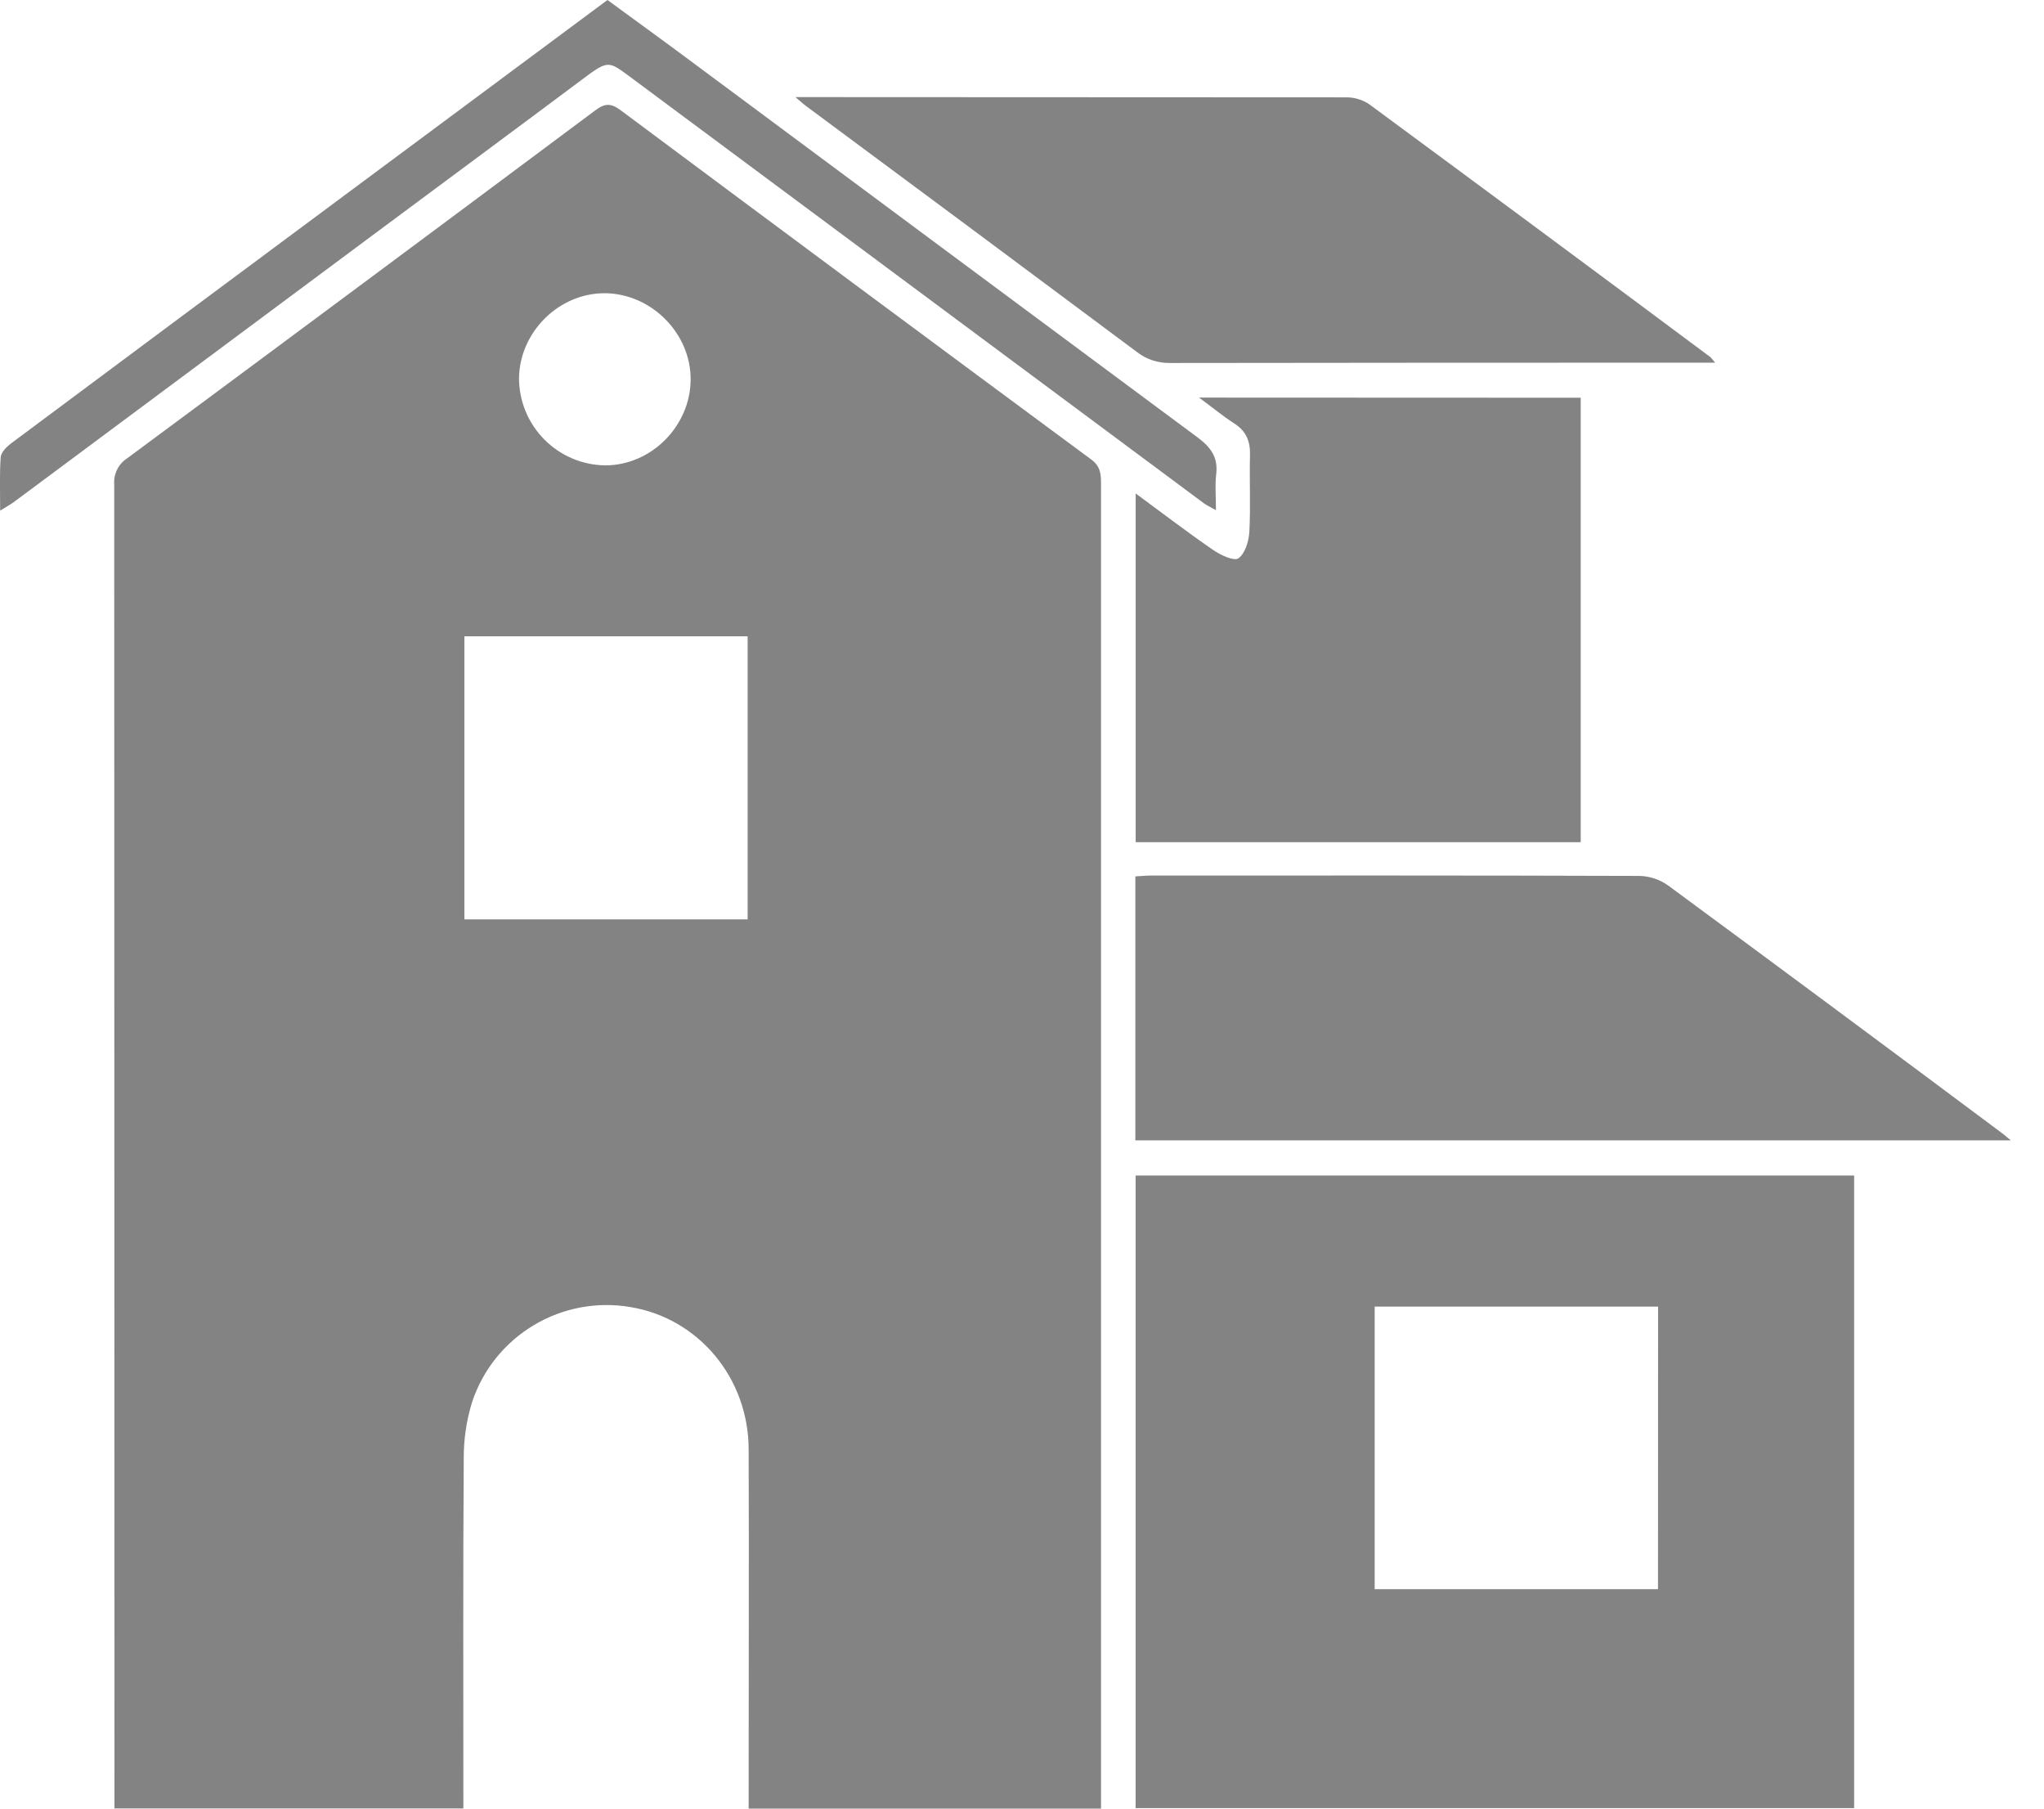
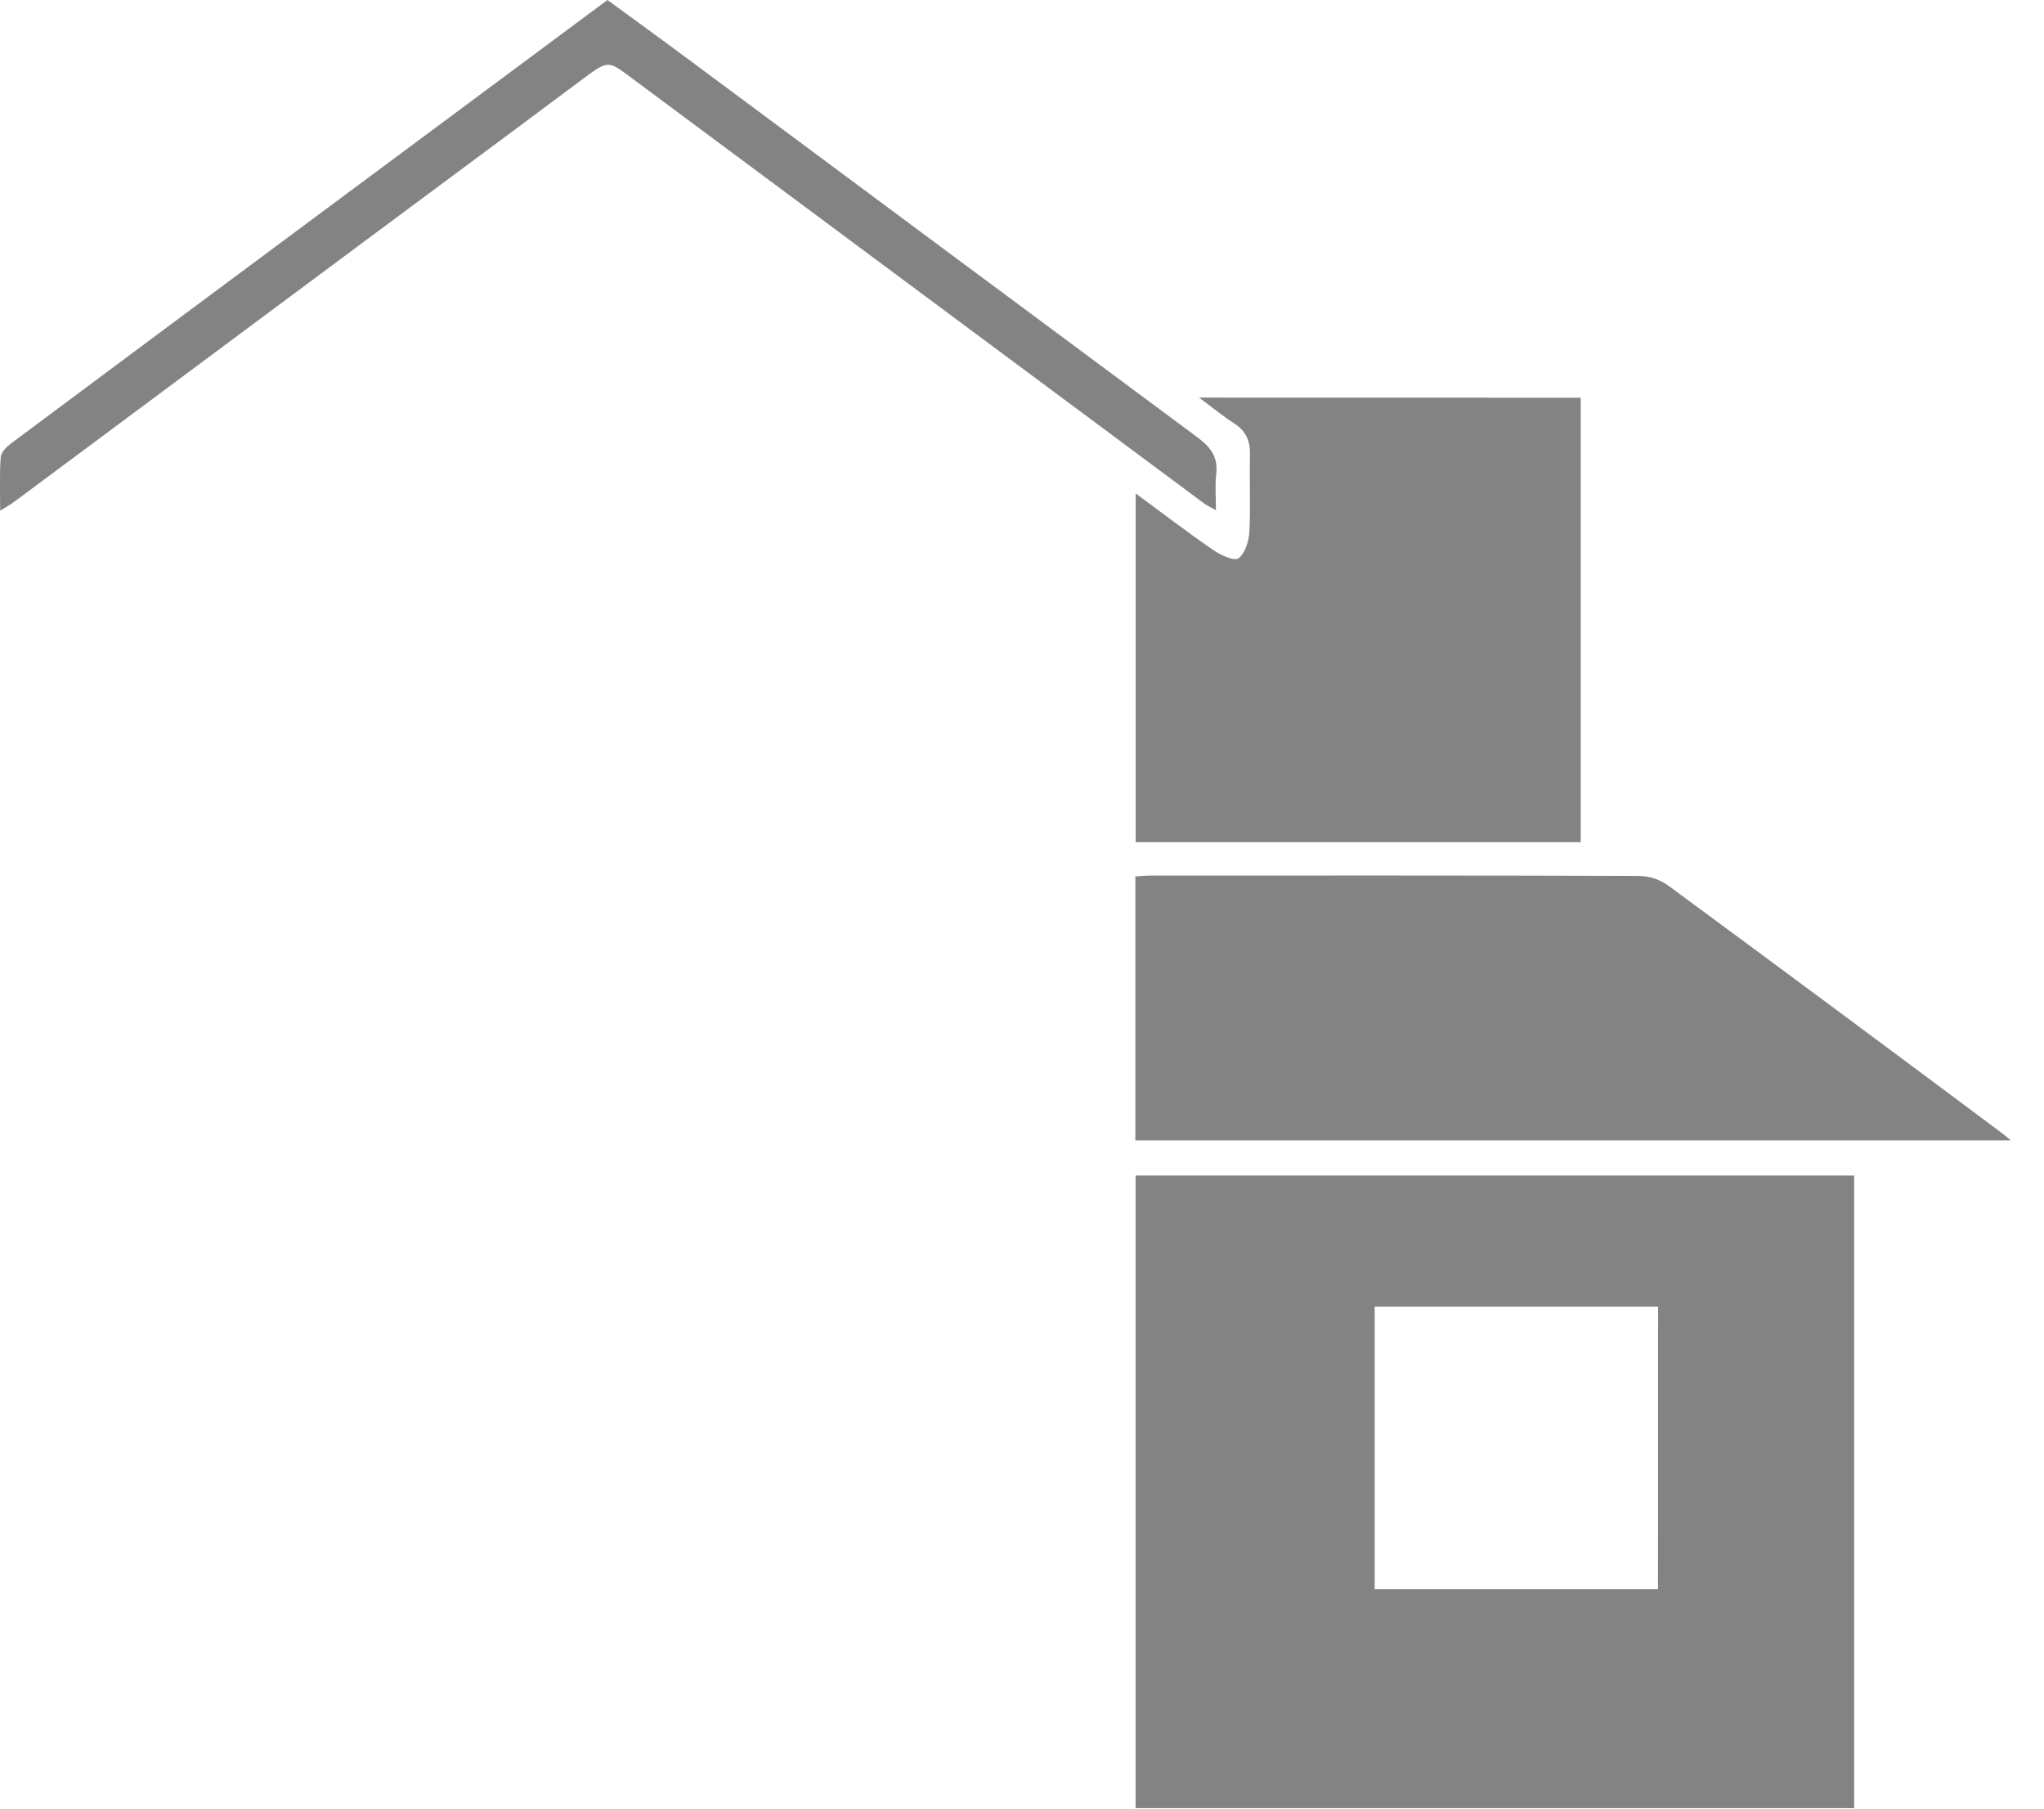
<svg xmlns="http://www.w3.org/2000/svg" width="26" height="23" viewBox="0 0 26 23" fill="none">
  <g clip-path="url(#clip0_488_6356)">
-     <path d="M14.005 23H9.523V22.762C9.523 21.317 9.528 19.873 9.523 18.429C9.52 17.521 8.883 16.764 8.02 16.622C7.596 16.549 7.159 16.631 6.79 16.852C6.42 17.073 6.142 17.419 6.006 17.827C5.933 18.062 5.897 18.307 5.899 18.553C5.889 19.983 5.894 21.413 5.894 22.844V22.998H1.456V22.774C1.456 17.236 1.455 11.698 1.453 6.16C1.448 6.094 1.461 6.029 1.49 5.971C1.519 5.913 1.563 5.863 1.618 5.828C3.605 4.357 5.589 2.883 7.57 1.405C7.693 1.312 7.77 1.309 7.895 1.402C9.888 2.887 11.884 4.368 13.883 5.845C14.001 5.933 14.005 6.034 14.005 6.155C14.005 10.193 14.005 14.23 14.005 18.266C14.005 19.76 14.005 21.254 14.005 22.748L14.005 23ZM5.907 11.692H9.51V8.092H5.907V11.692ZM8.785 4.828C8.789 4.242 8.289 3.737 7.701 3.729C7.112 3.722 6.608 4.223 6.602 4.811C6.603 5.102 6.718 5.381 6.923 5.588C7.128 5.796 7.406 5.914 7.697 5.918C8.283 5.919 8.782 5.419 8.785 4.828Z" fill="#838383" />
    <path d="M23.585 14.949V22.994H14.445V14.949H23.585ZM21.091 16.616H17.486V20.209H21.09L21.091 16.616Z" fill="#838383" />
    <path d="M25.578 14.502H14.442V11.145C14.513 11.141 14.581 11.134 14.648 11.134C16.72 11.134 18.788 11.132 20.858 11.139C20.989 11.143 21.115 11.186 21.221 11.262C22.643 12.309 24.062 13.362 25.478 14.419C25.499 14.434 25.519 14.454 25.578 14.502Z" fill="#838383" />
    <path d="M20.107 5.058V10.71H14.446V6.275C14.787 6.526 15.103 6.768 15.43 6.993C15.524 7.058 15.696 7.139 15.753 7.1C15.837 7.041 15.885 6.883 15.892 6.764C15.909 6.441 15.892 6.116 15.9 5.791C15.906 5.611 15.851 5.481 15.697 5.383C15.556 5.292 15.425 5.184 15.252 5.056L20.107 5.058Z" fill="#838383" />
-     <path d="M21.817 4.612H21.386C19.216 4.612 17.047 4.613 14.879 4.616C14.726 4.618 14.576 4.568 14.456 4.472C13.058 3.429 11.657 2.388 10.254 1.349C10.221 1.325 10.192 1.297 10.118 1.235H10.341C12.602 1.235 14.862 1.236 17.123 1.238C17.226 1.237 17.327 1.267 17.413 1.323C18.863 2.392 20.311 3.464 21.756 4.541C21.777 4.564 21.798 4.587 21.817 4.612Z" fill="#838383" />
    <path d="M0.002 6.494C0.002 6.245 -0.007 6.029 0.009 5.815C0.013 5.754 0.081 5.685 0.135 5.643C1.558 4.582 2.981 3.524 4.405 2.467L7.727 0C8.059 0.243 8.394 0.485 8.725 0.731C10.895 2.343 13.066 3.955 15.238 5.566C15.407 5.693 15.496 5.82 15.47 6.034C15.454 6.173 15.467 6.316 15.467 6.488C15.405 6.453 15.358 6.431 15.319 6.404C12.871 4.586 10.424 2.768 7.978 0.95C7.735 0.77 7.719 0.776 7.403 1.012C6.54 1.657 5.674 2.297 4.809 2.94C3.266 4.087 1.724 5.234 0.181 6.381C0.136 6.414 0.083 6.444 0.002 6.494Z" fill="#838383" />
  </g>
  <defs>
    <clipPath id="clip0_488_6356">
      <rect width="25.578" height="23" fill="white" />
    </clipPath>
  </defs>
</svg>